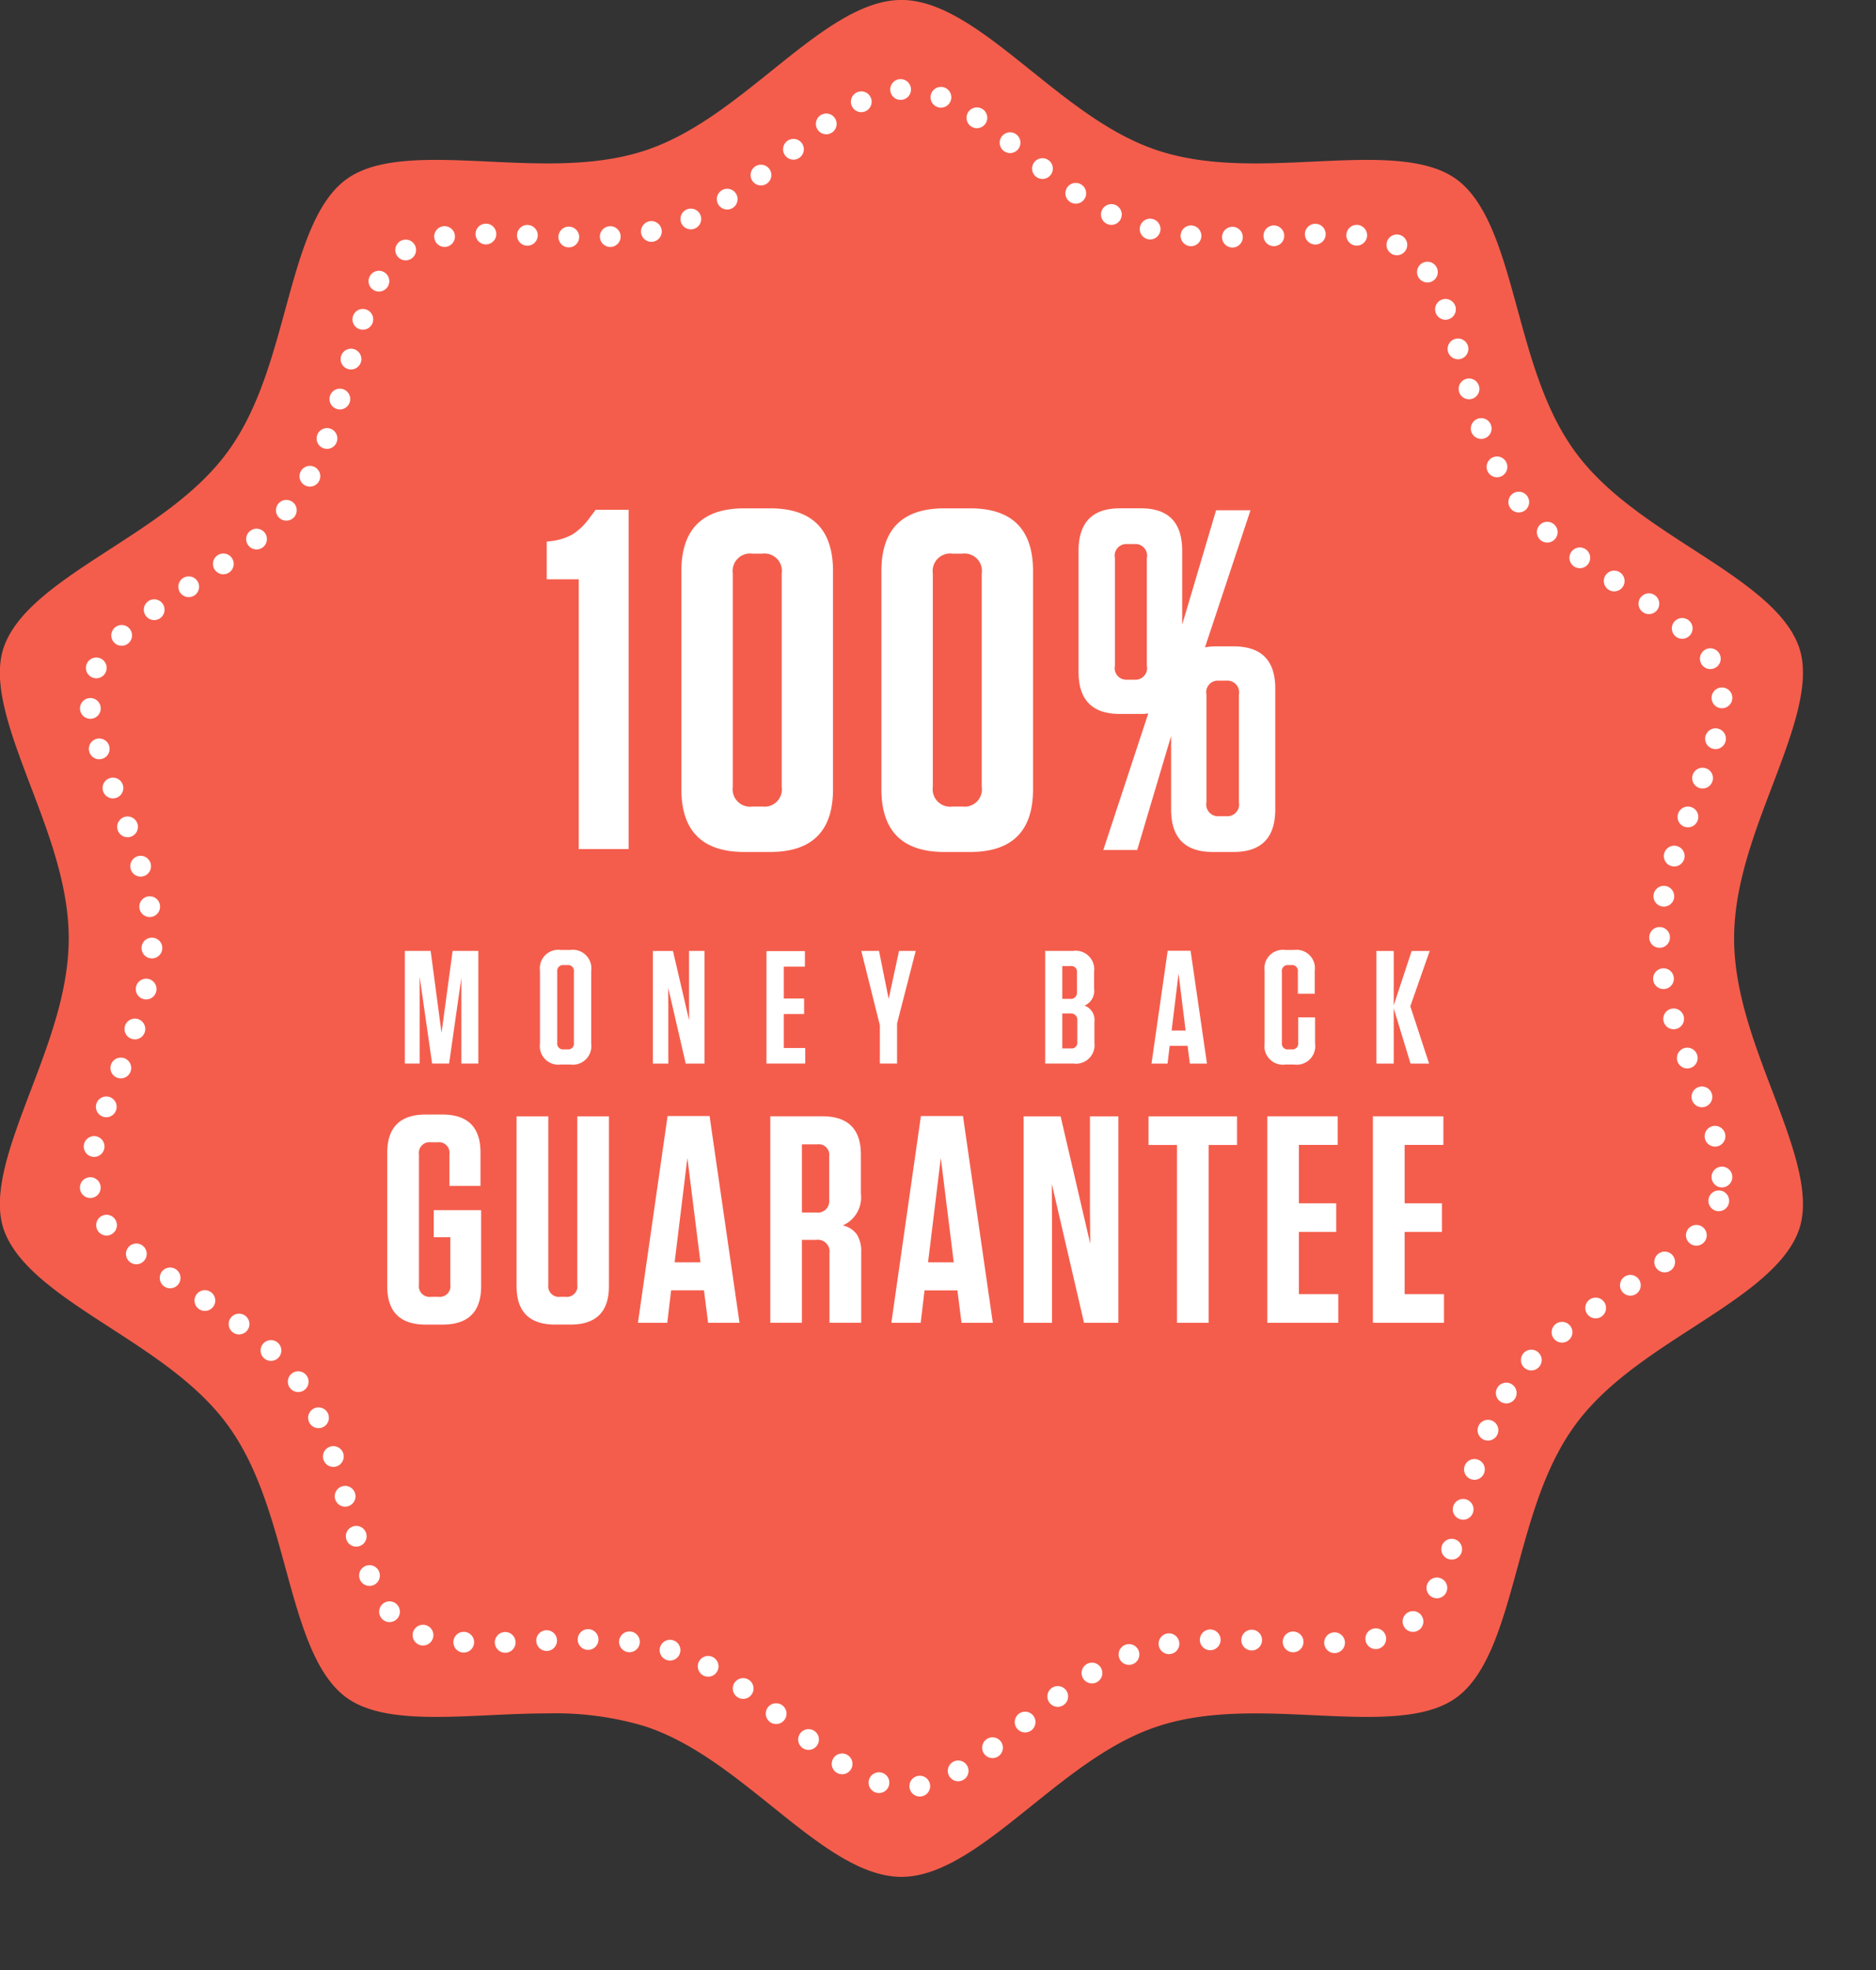
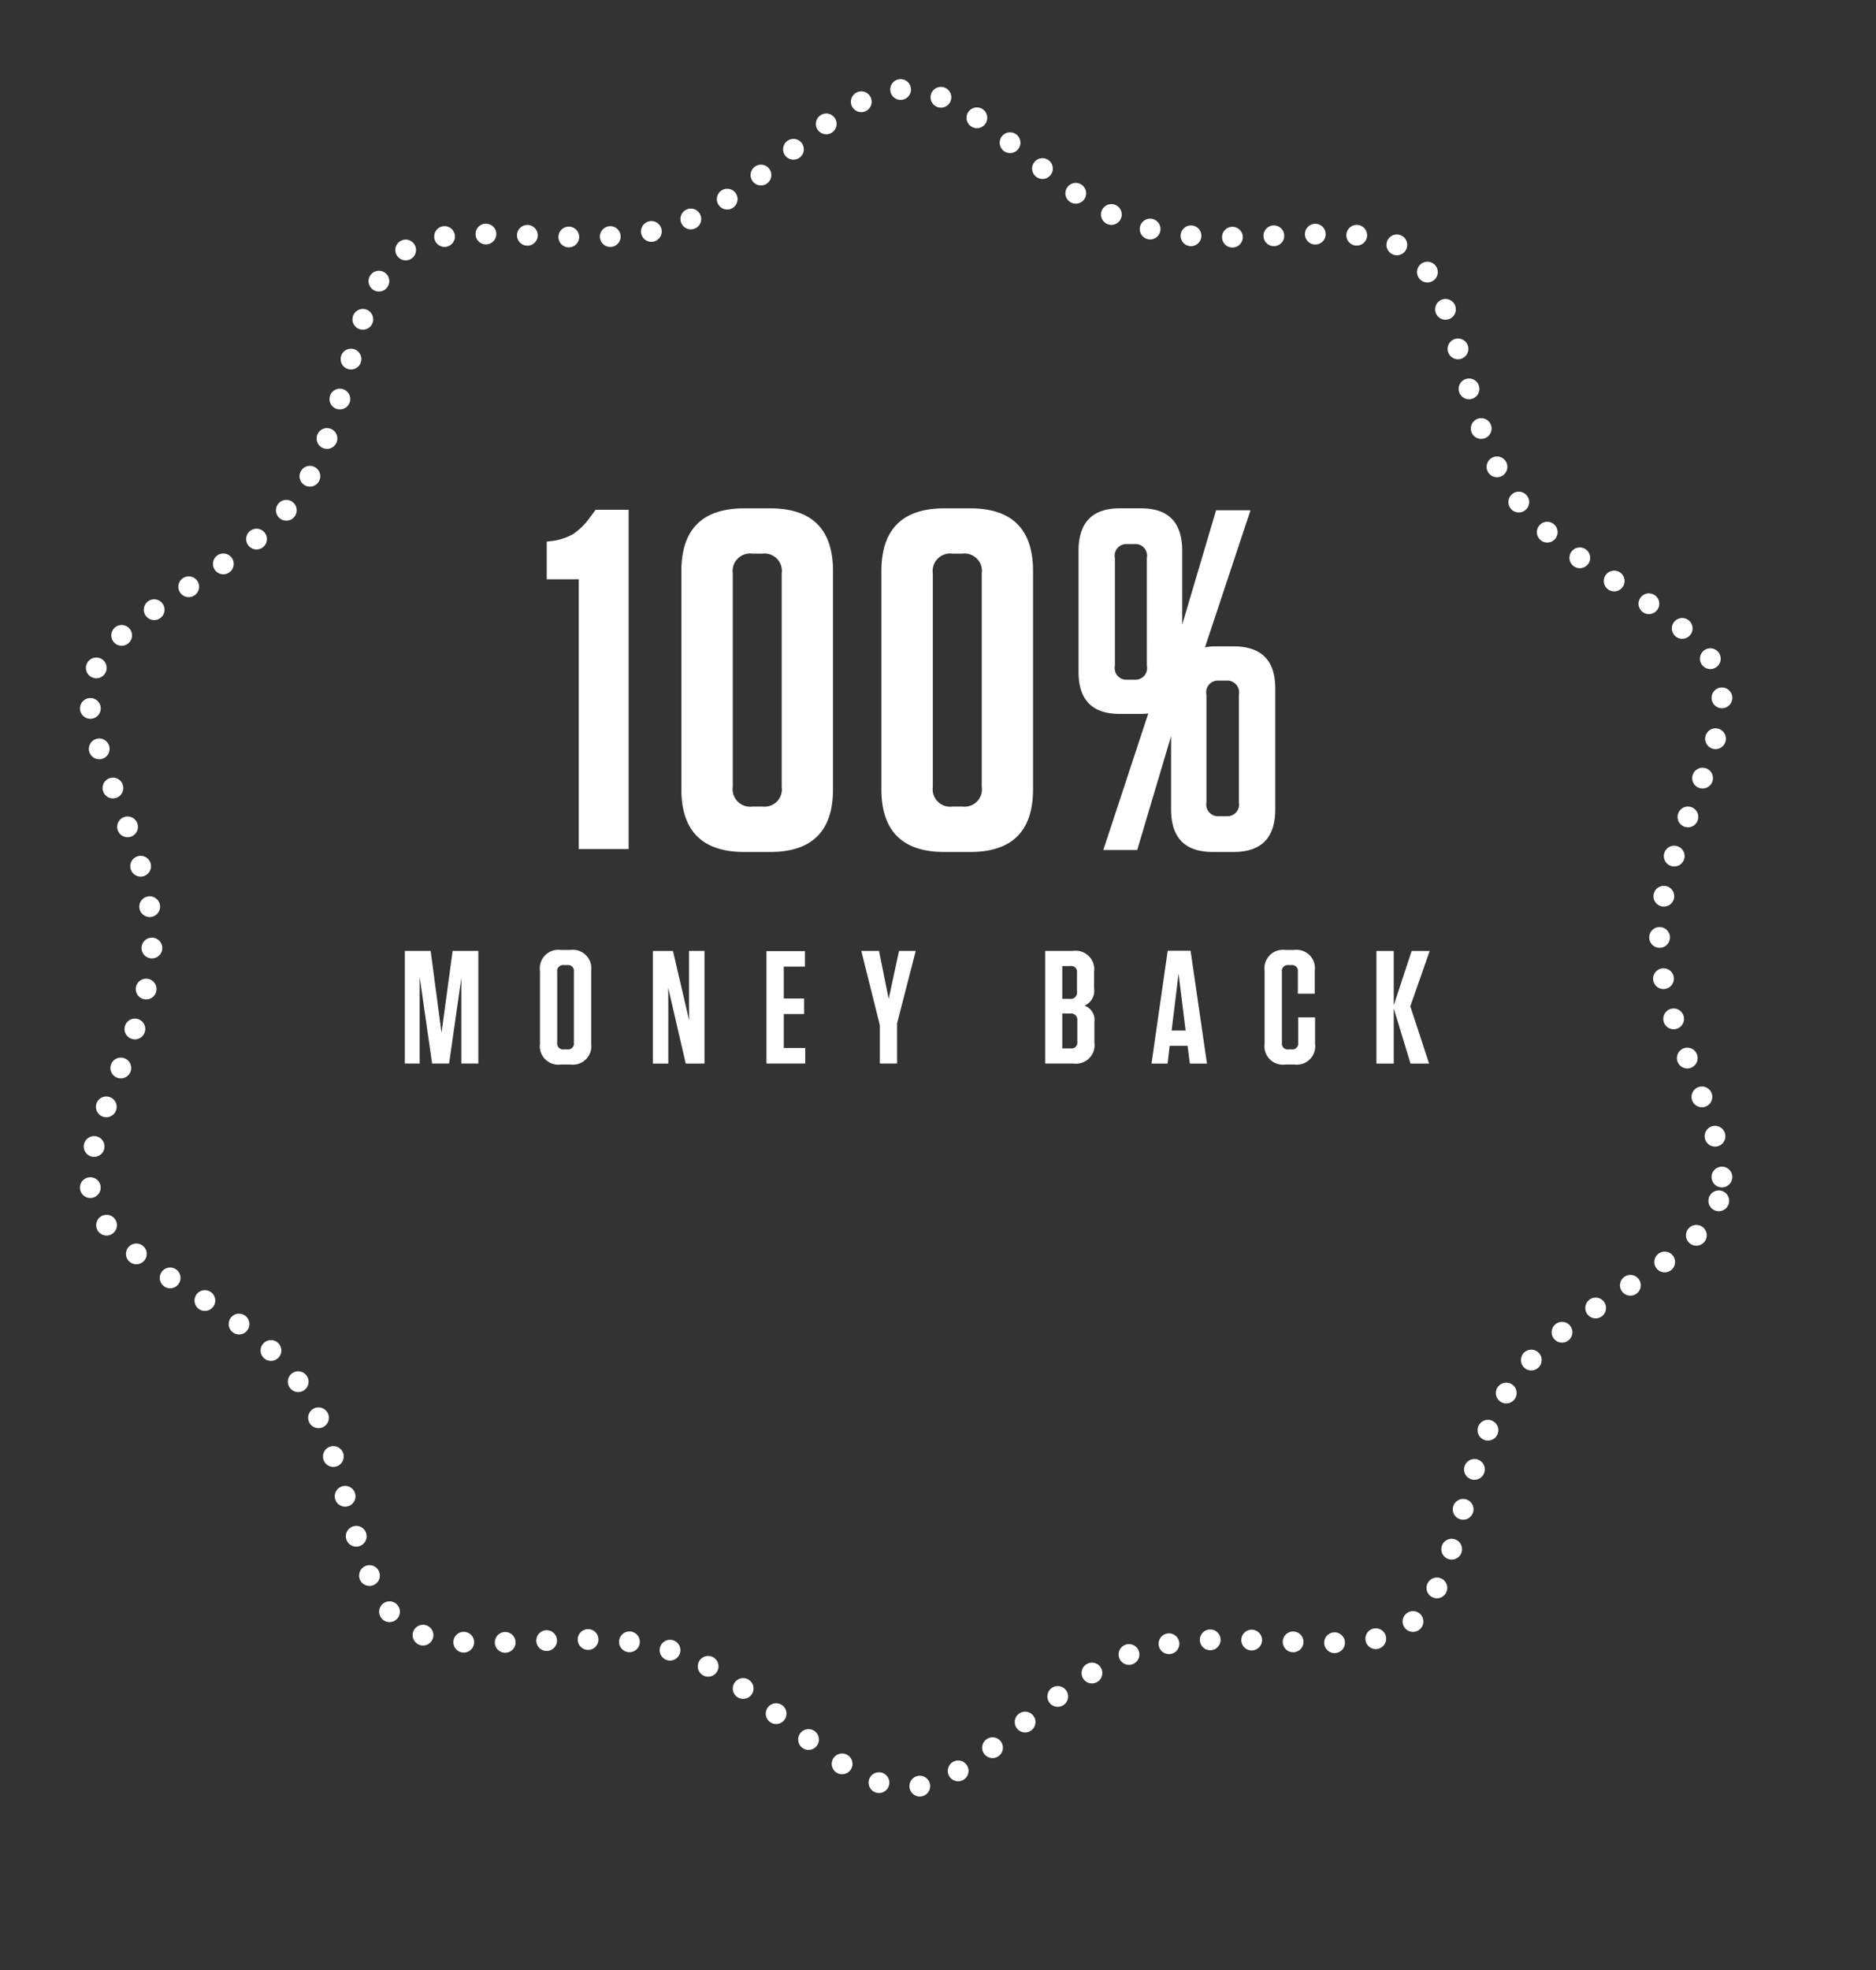
<svg xmlns="http://www.w3.org/2000/svg" viewBox="0 0 181 190">
  <rect x="0" y="0" width="181" height="190" fill="#333333" stroke="none" />
  <defs>
    <style>.cls-3{fill-rule:evenodd;fill:#fff}</style>
  </defs>
-   <path id="Forma_1" data-name="Forma 1" d="M5218.64 624.469c-1.21 3.687-5.65 6.564-10.36 9.61-4.15 2.686-8.44 5.464-11.27 9.339-2.88 3.928-4.24 8.883-5.55 13.674-1.46 5.344-2.84 10.391-5.93 12.626-3.03 2.193-8.25 1.949-13.78 1.689-5.02-.234-10.21-.478-14.91 1.039-4.51 1.454-8.44 4.613-12.25 7.67-4.4 3.538-8.56 6.88-12.59 6.88s-8.19-3.343-12.59-6.881c-3.81-3.056-7.74-6.217-12.25-7.669a30.2 30.2 0 0 0-9.31-1.214c-1.87 0-3.74.088-5.6.175-5.53.26-10.75.5-13.78-1.69-3.09-2.234-4.47-7.281-5.93-12.625-1.31-4.792-2.67-9.747-5.55-13.674-2.83-3.875-7.12-6.653-11.27-9.34-4.71-3.046-9.15-5.923-10.36-9.61-1.12-3.438.71-8.24 2.64-13.324 1.8-4.733 3.66-9.626 3.66-14.649s-1.86-9.917-3.66-14.648c-1.93-5.084-3.76-9.886-2.64-13.325 1.21-3.687 5.65-6.564 10.36-9.61 4.15-2.686 8.44-5.464 11.27-9.338 2.88-3.928 4.24-8.883 5.55-13.674 1.46-5.344 2.84-10.391 5.93-12.626 3.03-2.194 8.25-1.949 13.78-1.69 5.02.235 10.21.479 14.92-1.038 4.5-1.454 8.43-4.614 12.24-7.669 4.4-3.54 8.56-6.882 12.59-6.882s8.19 3.342 12.59 6.88c3.81 3.056 7.74 6.216 12.25 7.669 4.7 1.518 9.89 1.275 14.91 1.039 5.53-.259 10.75-.5 13.78 1.69 3.09 2.234 4.47 7.281 5.93 12.625 1.31 4.792 2.67 9.747 5.55 13.674 2.83 3.875 7.12 6.652 11.27 9.339 4.71 3.046 9.15 5.922 10.36 9.61 1.12 3.438-.71 8.24-2.64 13.324-1.8 4.733-3.66 9.626-3.66 14.649s1.86 9.916 3.66 14.649c1.93 5.084 3.76 9.886 2.64 13.326Z" transform="translate(-5045.03 -506)" style="fill-rule:evenodd;fill:#f45d4c" />
  <path id="Forma_1_copy_2" data-name="Forma 1 copy 2" d="M5210.86 621.8c-1.09 3.336-5.12 5.939-9.38 8.7-3.75 2.43-7.64 4.944-10.2 8.45-2.61 3.553-3.83 8.036-5.02 12.372-1.32 4.834-2.57 9.4-5.37 11.423-2.75 1.984-7.47 1.763-12.48 1.528-4.54-.212-9.24-.433-13.5.94-4.07 1.315-7.64 4.174-11.08 6.939-3.99 3.2-7.75 6.225-11.4 6.225s-7.41-3.024-11.4-6.225c-3.44-2.765-7-5.625-11.08-6.939a27.358 27.358 0 0 0-8.43-1.1c-1.69 0-3.39.079-5.07.158-5 .235-9.73.456-12.48-1.529-2.79-2.021-4.04-6.588-5.36-11.423-1.19-4.335-2.42-8.819-5.02-12.372-2.57-3.5-6.45-6.019-10.21-8.45-4.26-2.755-8.28-5.359-9.37-8.694-1.02-3.111.64-7.456 2.39-12.056 1.63-4.282 3.31-8.709 3.31-13.253s-1.68-8.973-3.31-13.254c-1.75-4.6-3.41-8.944-2.39-12.056 1.09-3.335 5.11-5.938 9.37-8.694 3.76-2.431 7.64-4.944 10.21-8.449 2.6-3.554 3.83-8.036 5.02-12.372 1.32-4.835 2.57-9.4 5.36-11.423 2.75-1.985 7.48-1.764 12.48-1.529 4.55.213 9.25.434 13.5-.94 4.08-1.315 7.64-4.174 11.08-6.938 3.99-3.2 7.76-6.227 11.4-6.227s7.41 3.024 11.4 6.225c3.44 2.765 7.01 5.624 11.08 6.939 4.26 1.373 8.96 1.153 13.5.94 5.01-.234 9.73-.456 12.48 1.528 2.8 2.022 4.05 6.589 5.37 11.424 1.18 4.335 2.41 8.818 5.02 12.372 2.56 3.5 6.45 6.018 10.2 8.449 4.26 2.755 8.28 5.358 9.38 8.694 1.01 3.112-.64 7.456-2.39 12.056-1.63 4.282-3.32 8.709-3.32 13.254s1.69 8.971 3.32 13.253c1.75 4.602 3.4 8.947 2.39 12.054Z" transform="translate(-5045.03 -506)" style="fill:none;stroke:#fff;stroke-linecap:round;stroke-width:2px;stroke-dasharray:.001 4;fill-rule:evenodd" />
  <path id="_100_" data-name="100%" class="cls-3" d="m5102.5 555.161-.56.745a6.278 6.278 0 0 1-1.63 1.606 5.581 5.581 0 0 1-2.15.675l-.38.046v3.63h3.09v26.018h4.81v-32.72h-3.18Zm22.9 5.911q0-6.049-6.07-6.05h-2.48q-6.075 0-6.08 6.05v21.038q0 6.051 6.08 6.05h2.48q6.075 0 6.07-6.05v-21.038Zm-4.95 20.8a1.672 1.672 0 0 1-1.87 1.908h-.94a1.688 1.688 0 0 1-1.91-1.908V561.3a1.689 1.689 0 0 1 1.91-1.908h.94a1.673 1.673 0 0 1 1.87 1.908v20.572Zm24.25-20.8q0-6.049-6.07-6.05h-2.48q-6.075 0-6.08 6.05v21.038q0 6.051 6.08 6.05h2.48q6.075 0 6.07-6.05v-21.038Zm-4.95 20.8a1.672 1.672 0 0 1-1.87 1.908h-.94a1.688 1.688 0 0 1-1.91-1.908V561.3a1.689 1.689 0 0 1 1.91-1.908h.94a1.673 1.673 0 0 1 1.87 1.908v20.572Zm16.07-7.075-4.34 13.172h3.27l3.27-10.984v7.074q0 4.1 4.02 4.1h2.01q4.02 0 4.02-4.1v-11.677q0-4.048-4.02-4.049h-1.87a5.7 5.7 0 0 0-.89.093l4.39-13.218h-3.32l-3.27 11.031v-7.122q0-4.1-3.97-4.095h-2.05q-3.975 0-3.98 4.095V570.8q0 4.049 3.98 4.049h1.86a5.794 5.794 0 0 0 .89-.047Zm8.74-1.815v10.379a1.134 1.134 0 0 1-1.21 1.35h-.7a1.136 1.136 0 0 1-1.22-1.35v-10.374a1.121 1.121 0 0 1 1.17-1.35h.75a1.135 1.135 0 0 1 1.21 1.35Zm-8.88-13.171V570.2a1.12 1.12 0 0 1-1.17 1.349h-.74a1.12 1.12 0 0 1-1.17-1.349v-10.384a1.121 1.121 0 0 1 1.17-1.35h.74a1.121 1.121 0 0 1 1.17 1.35Z" transform="translate(-5045.03 -506)" />
  <path id="MONEY_BACK" data-name="MONEY BACK" class="cls-3" d="m5087.63 605.6-1.05-7.9h-2.49v10.86h1.43v-8.36l1.2 8.363h1.64l1.18-8.254v8.254h1.64v-10.86h-2.48Zm14.44-5.973a1.789 1.789 0 0 0-2.03-2.016h-.89a1.782 1.782 0 0 0-2.02 2.016v7.013a1.783 1.783 0 0 0 2.02 2.017h.89a1.79 1.79 0 0 0 2.03-2.017v-7.01Zm-1.67 6.935a.556.556 0 0 1-.62.636h-.35a.566.566 0 0 1-.64-.636v-6.857a.567.567 0 0 1 .64-.636h.35a.557.557 0 0 1 .62.636v6.857Zm12.6-8.858h-1.49v4.887l.01 1.815-1.56-6.7h-1.94v10.86h1.49v-5.4l-.01-1.909 1.69 7.308h1.81v-10.86Zm5.98 10.86h3.74v-1.5h-2.07v-3.274h1.96v-1.5h-1.96v-3.071h2.04v-1.5h-3.71v10.86Zm12.79-10.86-1 4.623-.93-4.623h-1.71l1.79 7.167v3.693h1.66V604.7l1.8-7h-1.61Zm18.82 3.614v-1.6a1.79 1.79 0 0 0-2.03-2.017h-2.69v10.86h2.72a1.79 1.79 0 0 0 2.03-2.017v-2a1.462 1.462 0 0 0-.95-1.566 1.561 1.561 0 0 0 .92-1.661Zm-1.65.326a.607.607 0 0 1-.69.683h-.73v-3.165h.79a.553.553 0 0 1 .63.621v1.861Zm-.66 2.095a.606.606 0 0 1 .69.682v2.064a.549.549 0 0 1-.62.62h-.83v-3.366h.76Zm9.41-6.051-1.56 10.876h1.55l.2-1.707h1.73l.22 1.707h1.65l-1.58-10.876h-2.21Zm1.73 7.695h-1.35l.67-5.492Zm10.86 1.179a.556.556 0 0 1-.62.636h-.32a.559.559 0 0 1-.63-.636v-6.857a.56.56 0 0 1 .63-.636h.28a.56.56 0 0 1 .63.636v2.125h1.63v-2.218a1.773 1.773 0 0 0-2.01-2h-.81a1.782 1.782 0 0 0-2.02 2.016v7.013a1.783 1.783 0 0 0 2.02 2.017h.83a1.783 1.783 0 0 0 2.02-2.017v-2.529h-1.63v2.451Zm10.82-3.521 1.87-5.337h-1.74l-1.73 5.243v-5.243h-1.67v10.86h1.67v-5.322l1.62 5.322h1.79Z" transform="translate(-5045.03 -506)" />
-   <path id="GUARANTEE" class="cls-3" d="M5088.48 629.893a1.032 1.032 0 0 1-1.17 1.166h-.69a1.032 1.032 0 0 1-1.17-1.166v-12.572a1.033 1.033 0 0 1 1.17-1.166h.63a1.019 1.019 0 0 1 1.14 1.166v3.043h3v-3.214q0-3.669-3.68-3.669h-1.6q-3.72 0-3.72 3.7v12.856q0 3.7 3.72 3.7h1.62q3.72 0 3.72-3.7V622.7h-4.57v2.616h1.6v4.58Zm12.25-16.241v16.241a1.019 1.019 0 0 1-1.14 1.166h-.49a1.032 1.032 0 0 1-1.17-1.166v-16.241h-3.06v16.383q0 3.7 3.72 3.7h1.48c2.48 0 3.71-1.233 3.71-3.7v-16.383h-3.05Zm8.71-.029-2.86 19.939h2.83l.37-3.129h3.17l.4 3.129h3.03l-2.89-19.939h-4.05Zm3.17 14.108h-2.49l1.23-10.069Zm15.48-6.627v-3.755q0-3.7-3.72-3.7h-5.02v19.91h3.05v-7.993h1.37a1.136 1.136 0 0 1 1.29 1.28v6.713h3.06v-6.769a3.076 3.076 0 0 0-.42-1.75 2.264 2.264 0 0 0-1.36-.867 2.948 2.948 0 0 0 1.75-3.072Zm-3.06.6a1.1 1.1 0 0 1-1.26 1.223h-1.37v-6.57h1.49a1.007 1.007 0 0 1 1.14 1.138v4.205Zm8.85-8.078-2.85 19.939h2.83l.37-3.129h3.17l.4 3.129h3.02l-2.88-19.939h-4.06Zm3.17 14.108h-2.48l1.23-10.069Zm15.88-14.079h-2.74v8.959l.03 3.328-2.86-12.287h-3.57v19.91h2.74v-9.9l-.02-3.5 3.11 13.4h3.31v-19.91Zm8.71 2.759h2.74v-2.759h-8.54v2.759h2.75v17.151h3.05v-17.154Zm5.66 17.151h6.85V630.8h-3.8v-6h3.6v-2.759h-3.6v-5.632h3.74v-2.759h-6.79v19.91Zm10.19 0h6.86V630.8h-3.8v-6h3.6v-2.759h-3.6v-5.632h3.74v-2.759h-6.8v19.91Z" transform="translate(-5045.03 -506)" />
</svg>